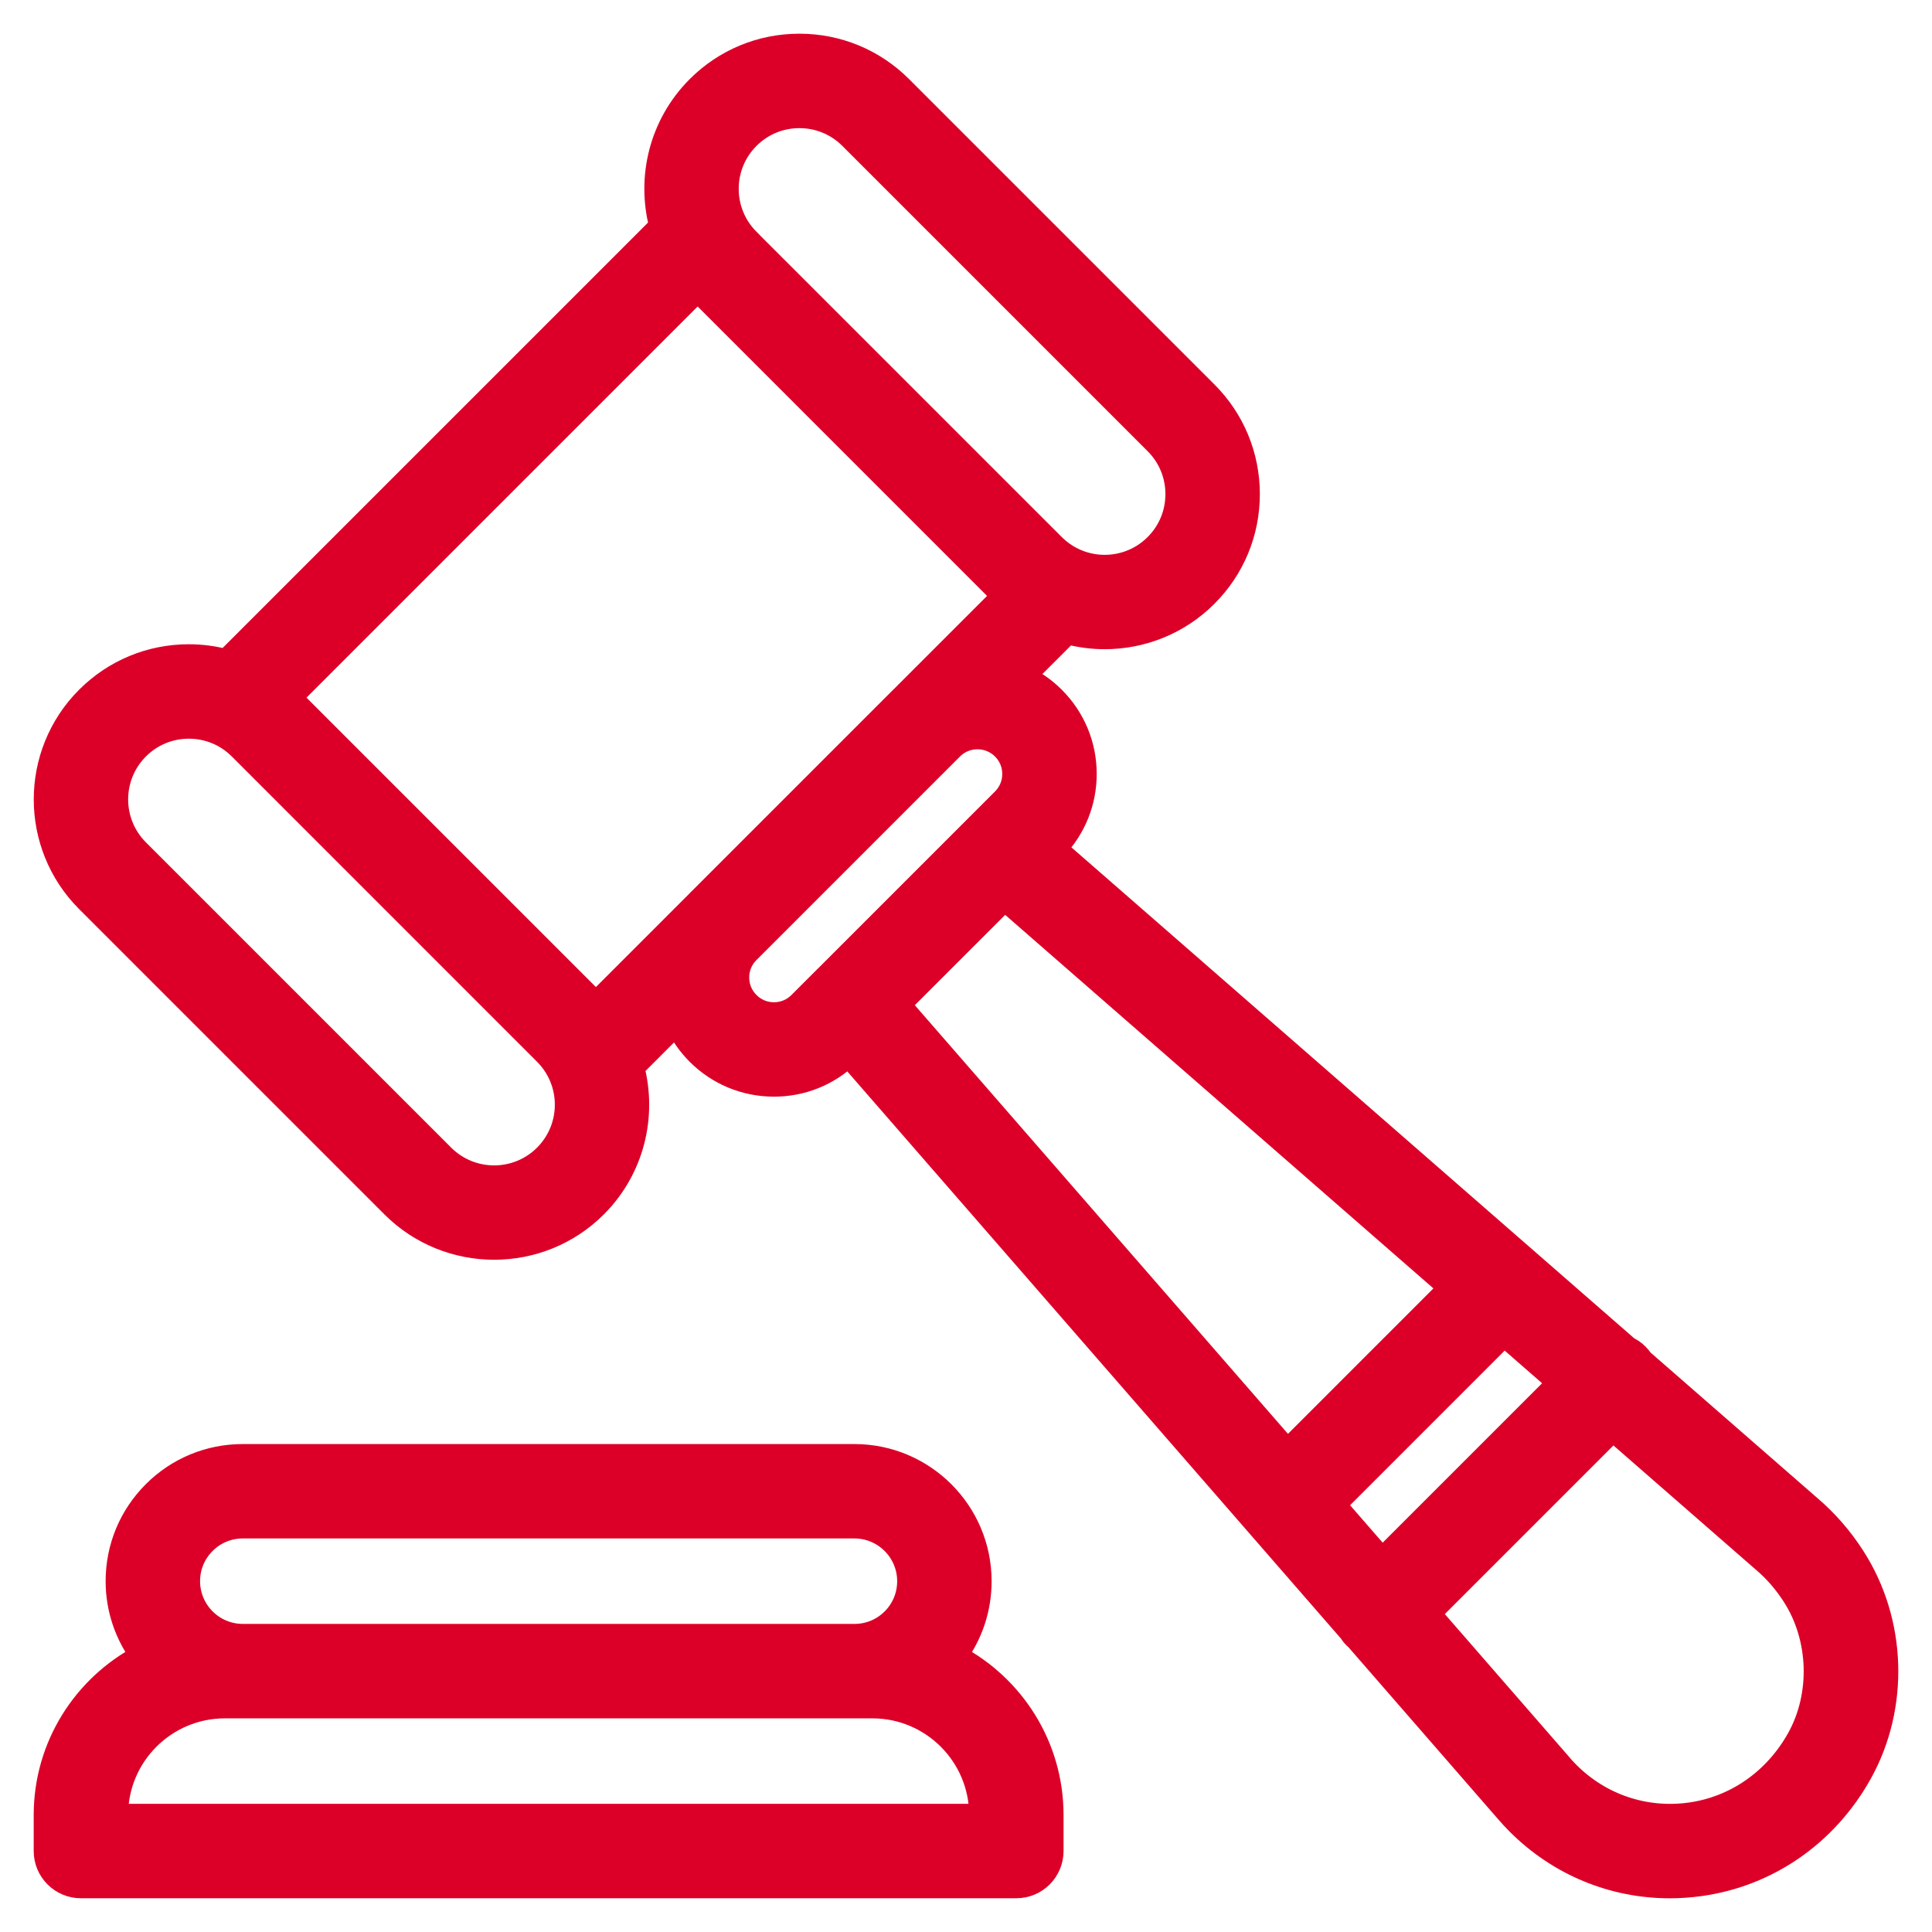
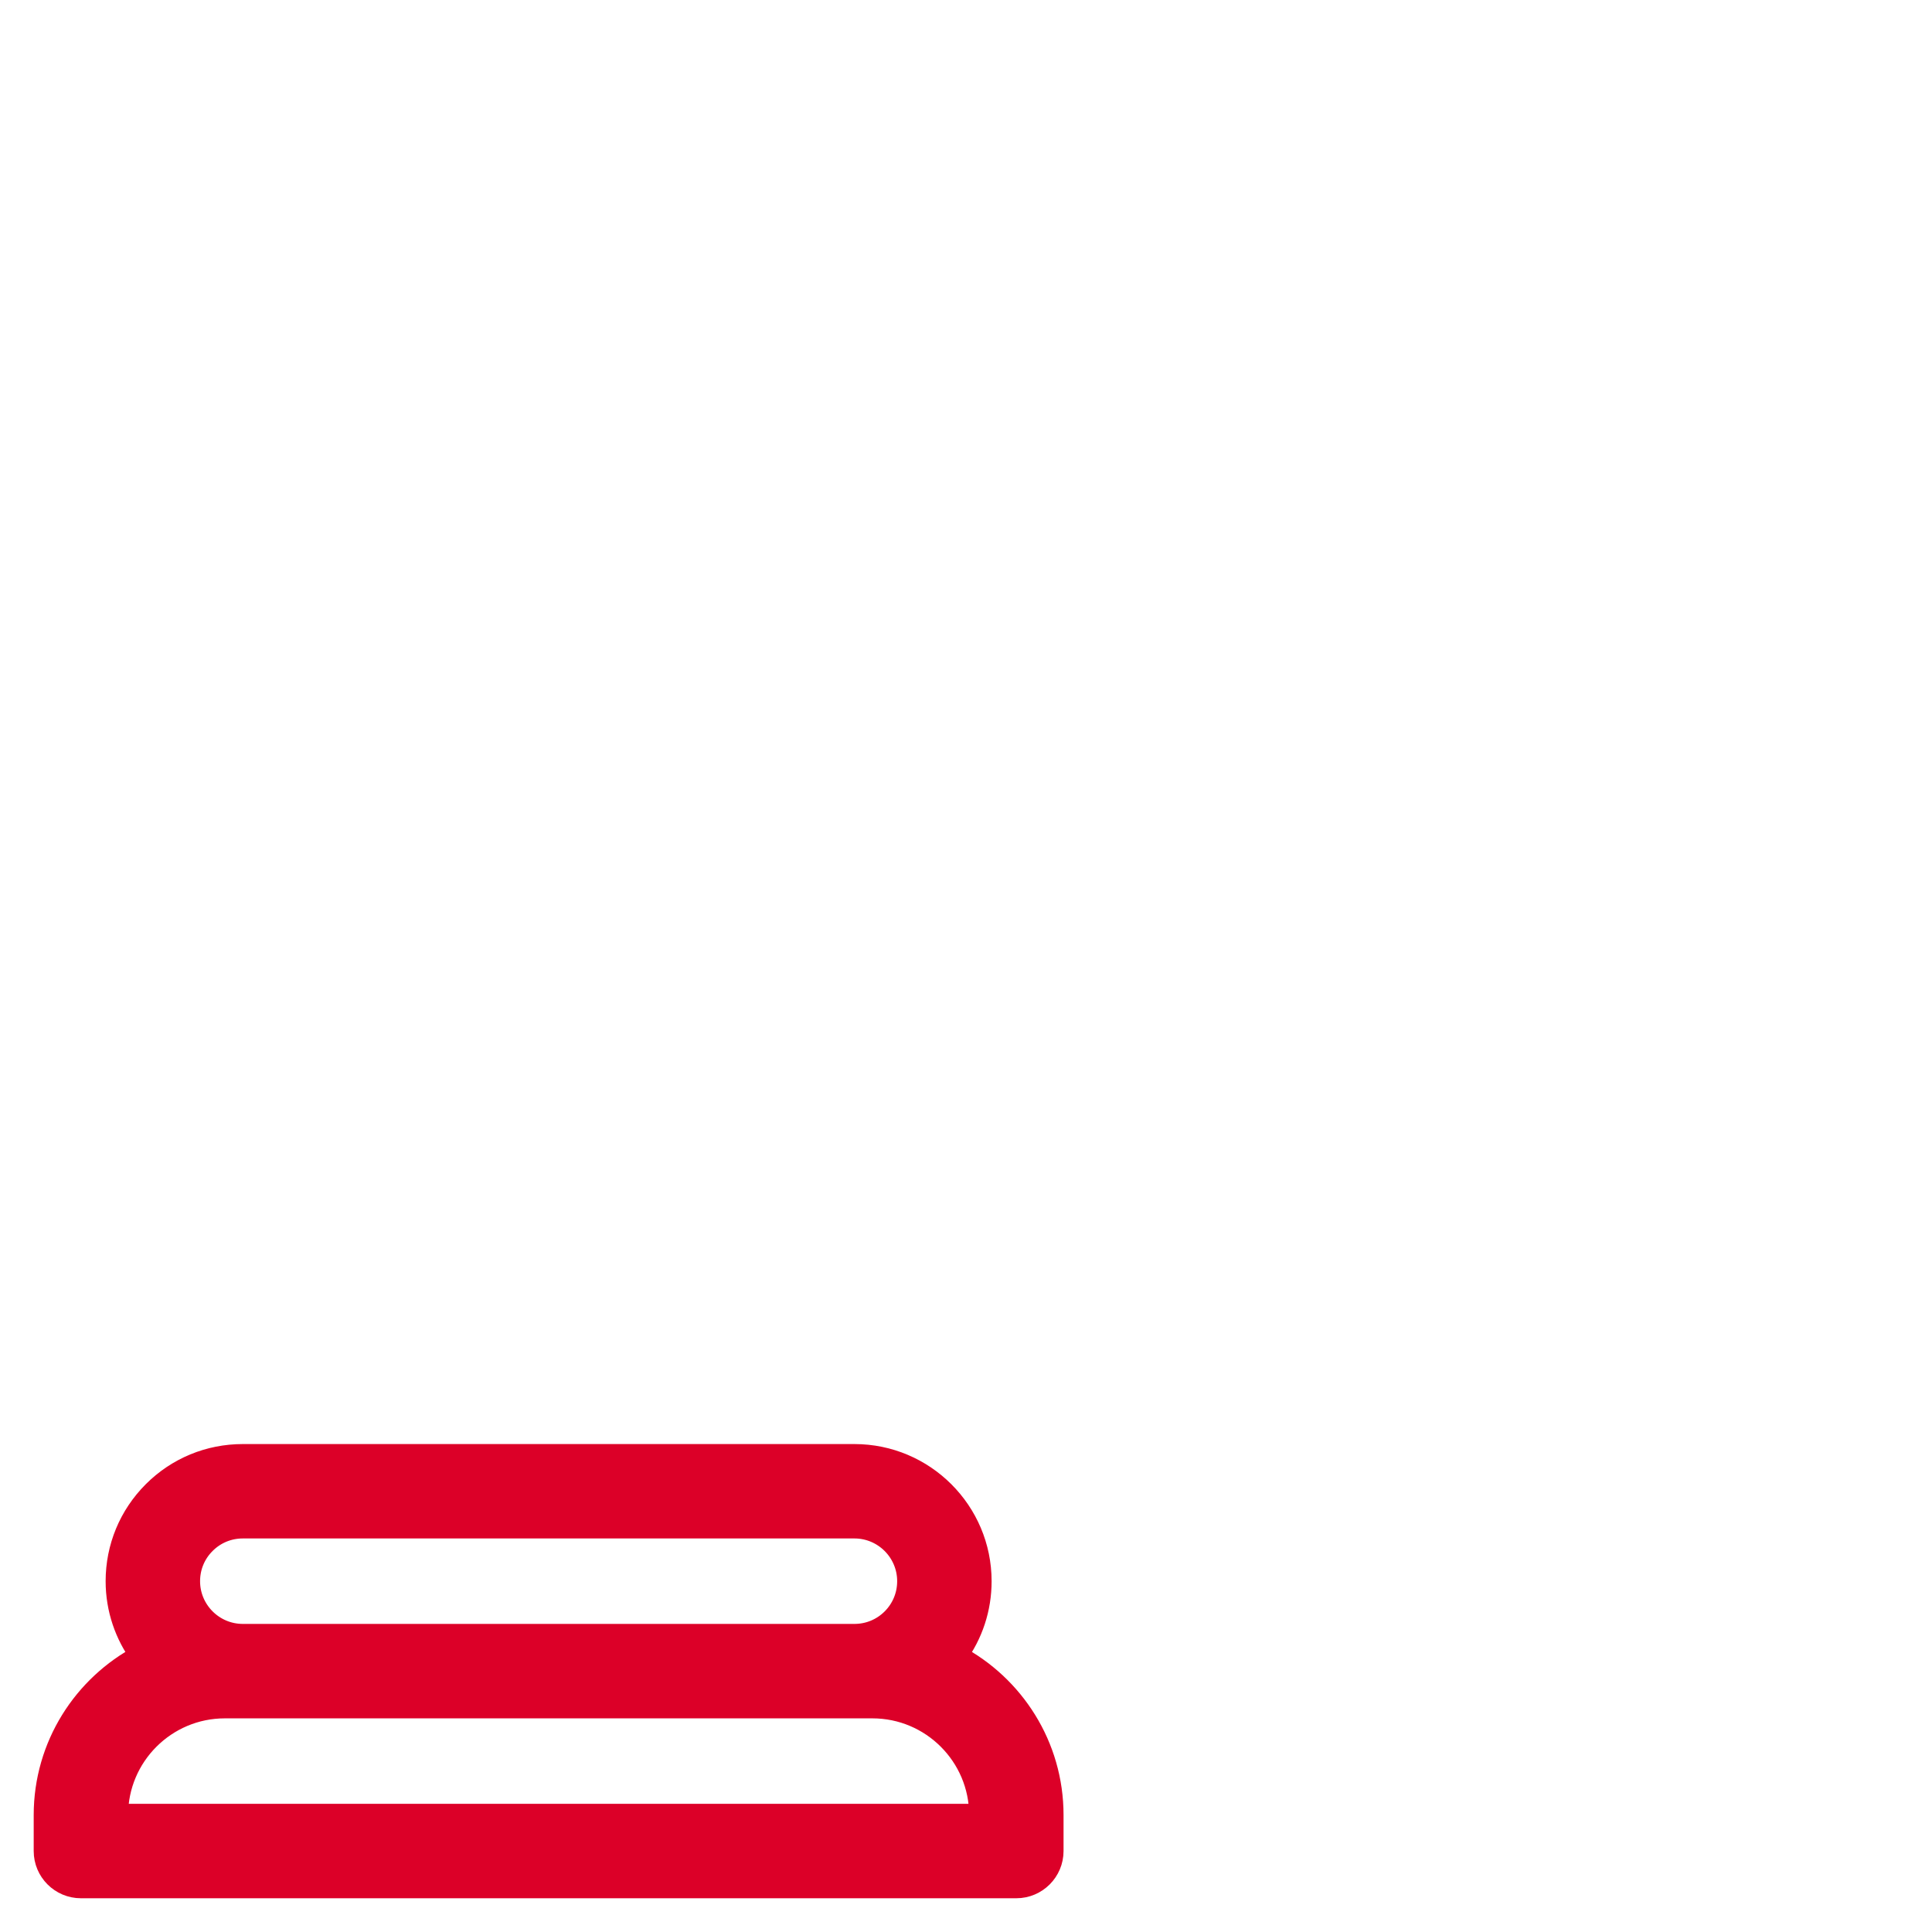
<svg xmlns="http://www.w3.org/2000/svg" width="43px" height="43px" viewBox="0 0 43 43" version="1.1">
  <title>DFF94130-83B3-4DF0-AC03-437260781CAB</title>
  <desc>Created with sketchtool.</desc>
  <g id="20-Iberinform-Periodistas" stroke="none" stroke-width="1" fill="none" fill-rule="evenodd">
    <g transform="translate(-579, -1868)" fill="#DC0028" fill-rule="nonzero" id="Group-5" stroke="#DC0028" stroke-width="0.5">
      <g transform="translate(500, 1849)">
        <g id="Group-2" transform="translate(80, 20)">
          <path d="M20.276,35.852 C20.629,35.374 20.82,34.798 20.82,34.192 C20.82,32.647 19.562,31.39 18.017,31.39 L4.404,31.39 C3.655,31.39 2.951,31.681 2.422,32.21 C1.893,32.739 1.601,33.443 1.601,34.192 C1.601,34.813 1.805,35.387 2.147,35.851 C0.872,36.522 8.17124146e-14,37.859 8.17124146e-14,39.397 L8.17124146e-14,40.198 C8.17124146e-14,40.64 0.359,40.999 0.801,40.999 L21.62,40.999 C22.062,40.999 22.421,40.64 22.421,40.198 L22.421,39.397 C22.421,37.86 21.55,36.523 20.276,35.852 Z M3.555,33.343 C3.781,33.116 4.083,32.991 4.404,32.991 L18.017,32.991 C18.679,32.991 19.218,33.53 19.218,34.192 C19.218,34.513 19.093,34.815 18.866,35.042 C18.64,35.268 18.338,35.393 18.017,35.393 L4.404,35.393 C3.742,35.393 3.203,34.854 3.203,34.192 C3.203,33.871 3.328,33.569 3.555,33.343 Z M1.601,39.397 C1.601,38.072 2.679,36.995 4.004,36.995 L4.404,36.995 L18.017,36.995 L18.417,36.995 C19.742,36.995 20.82,38.072 20.82,39.397 L1.601,39.397 Z" id="Shape" />
-           <path d="M40.255,33.643 C39.983,33.221 39.658,32.849 39.29,32.535 L35.549,29.272 C35.519,29.228 35.486,29.186 35.447,29.147 C35.382,29.082 35.308,29.032 35.23,28.994 L32.967,27.02 L22.494,17.884 C22.922,17.436 23.159,16.85 23.159,16.226 C23.159,15.584 22.909,14.981 22.454,14.527 C22.256,14.329 22.031,14.173 21.79,14.059 L22.759,13.09 C23.03,13.162 23.308,13.199 23.587,13.199 C24.407,13.199 25.227,12.887 25.851,12.263 C26.457,11.658 26.79,10.853 26.79,9.998 C26.79,9.142 26.457,8.338 25.852,7.733 L19.057,0.938 C18.452,0.333 17.647,-1.03028697e-13 16.792,-1.03028697e-13 C15.936,-1.03028697e-13 15.132,0.333 14.527,0.938 C13.691,1.775 13.415,2.962 13.699,4.031 L4.032,13.698 C3.765,13.627 3.487,13.589 3.203,13.589 C2.347,13.589 1.543,13.923 0.938,14.527 C-0.311,15.776 -0.311,17.808 0.938,19.057 L7.733,25.852 C8.357,26.476 9.178,26.788 9.998,26.788 C10.818,26.788 11.638,26.476 12.263,25.852 C13.099,25.015 13.374,23.828 13.091,22.759 L14.057,21.792 C14.174,22.035 14.331,22.259 14.527,22.455 C14.981,22.908 15.584,23.158 16.226,23.158 C16.849,23.158 17.435,22.923 17.883,22.494 L29.039,35.311 C29.069,35.359 29.105,35.405 29.147,35.447 C29.162,35.461 29.177,35.474 29.192,35.487 L32.516,39.307 C32.599,39.404 32.687,39.5 32.779,39.592 C33.692,40.504 34.898,41 36.164,41 C36.387,41 36.612,40.984 36.838,40.953 C38.345,40.744 39.649,39.842 40.413,38.478 C41.25,36.983 41.187,35.084 40.255,33.643 Z M15.66,2.071 C15.962,1.768 16.364,1.602 16.792,1.602 C17.22,1.602 17.622,1.768 17.925,2.071 L24.719,8.865 C25.022,9.168 25.188,9.57 25.188,9.998 C25.188,10.426 25.022,10.828 24.719,11.13 C24.095,11.755 23.079,11.755 22.455,11.13 L15.66,4.336 C15.66,4.336 15.66,4.335 15.66,4.335 C15.035,3.711 15.035,2.695 15.66,2.071 Z M11.13,24.719 C10.506,25.344 9.49,25.344 8.865,24.719 L2.071,17.925 C1.446,17.3 1.446,16.284 2.071,15.66 C2.373,15.357 2.775,15.191 3.203,15.191 C3.631,15.191 4.033,15.357 4.335,15.659 L11.13,22.455 C11.755,23.079 11.755,24.095 11.13,24.719 Z M14.502,19.083 L12.263,21.322 L5.468,14.527 L14.527,5.468 L21.322,12.263 L19.079,14.506 C19.072,14.513 19.065,14.52 19.057,14.527 L14.529,19.055 C14.52,19.064 14.511,19.074 14.502,19.083 Z M17.361,20.754 C17.359,20.755 17.358,20.757 17.356,20.758 L16.792,21.322 C16.641,21.474 16.44,21.557 16.226,21.557 C16.012,21.557 15.811,21.474 15.66,21.322 C15.508,21.171 15.425,20.97 15.425,20.755 C15.425,20.546 15.505,20.349 15.65,20.2 L20.199,15.651 C20.51,15.348 21.014,15.352 21.322,15.66 C21.474,15.811 21.557,16.012 21.557,16.226 C21.557,16.441 21.474,16.641 21.322,16.793 L20.762,17.353 C20.758,17.357 20.754,17.361 20.75,17.365 L17.361,20.754 Z M19.019,21.36 L21.36,19.02 L31.269,27.663 L27.653,31.279 L19.019,21.36 Z M28.707,32.49 L32.478,28.718 L33.688,29.774 L29.761,33.701 L28.707,32.49 Z M39.015,37.696 C38.499,38.618 37.625,39.227 36.618,39.367 C35.614,39.506 34.627,39.175 33.911,38.459 C33.849,38.398 33.79,38.334 33.736,38.269 C33.733,38.265 33.73,38.262 33.728,38.259 L30.815,34.912 L34.898,30.829 L38.241,33.745 C38.244,33.747 38.246,33.749 38.249,33.752 C38.499,33.964 38.721,34.22 38.909,34.512 C39.515,35.448 39.557,36.727 39.015,37.696 Z" id="Shape" />
        </g>
      </g>
    </g>
  </g>
</svg>